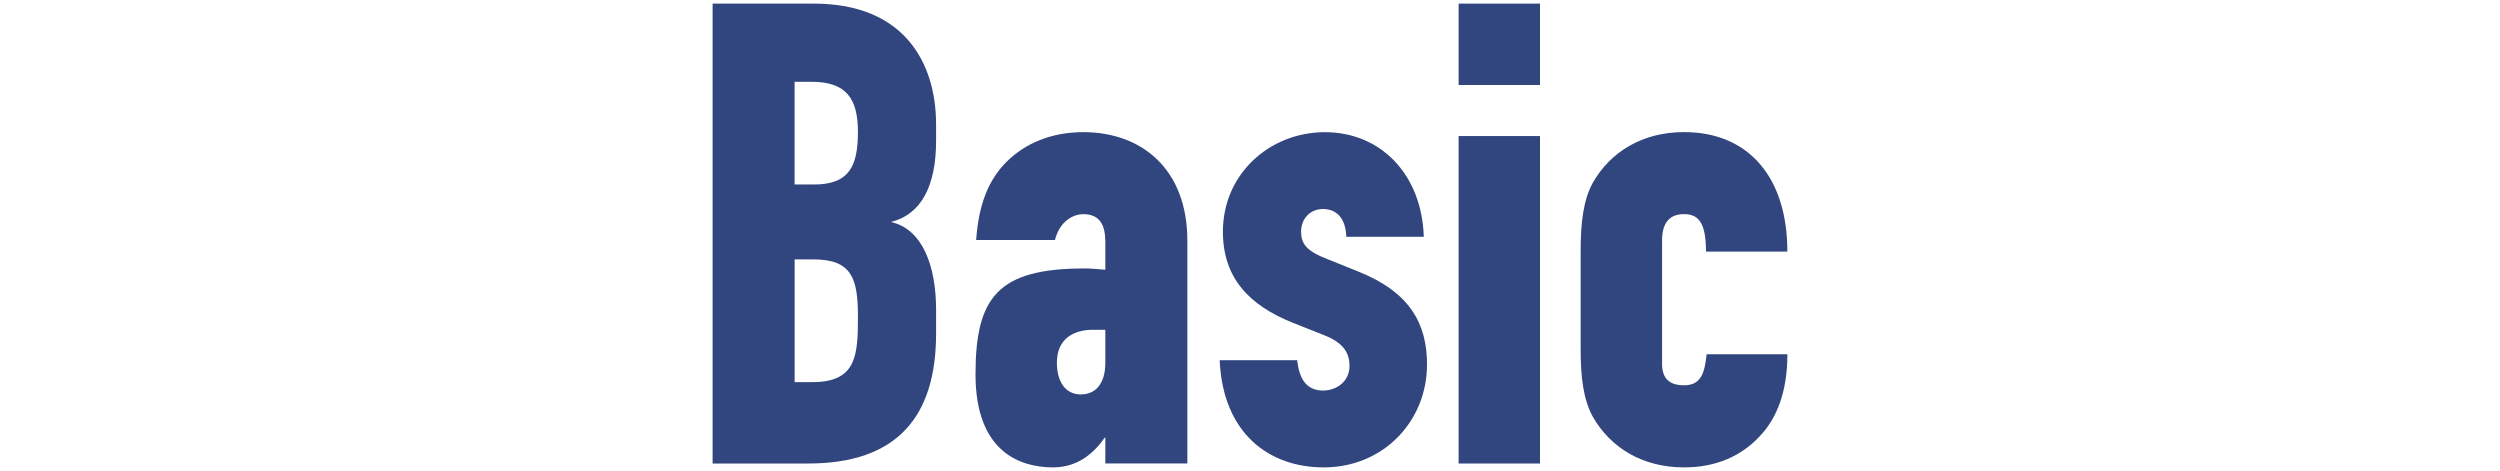
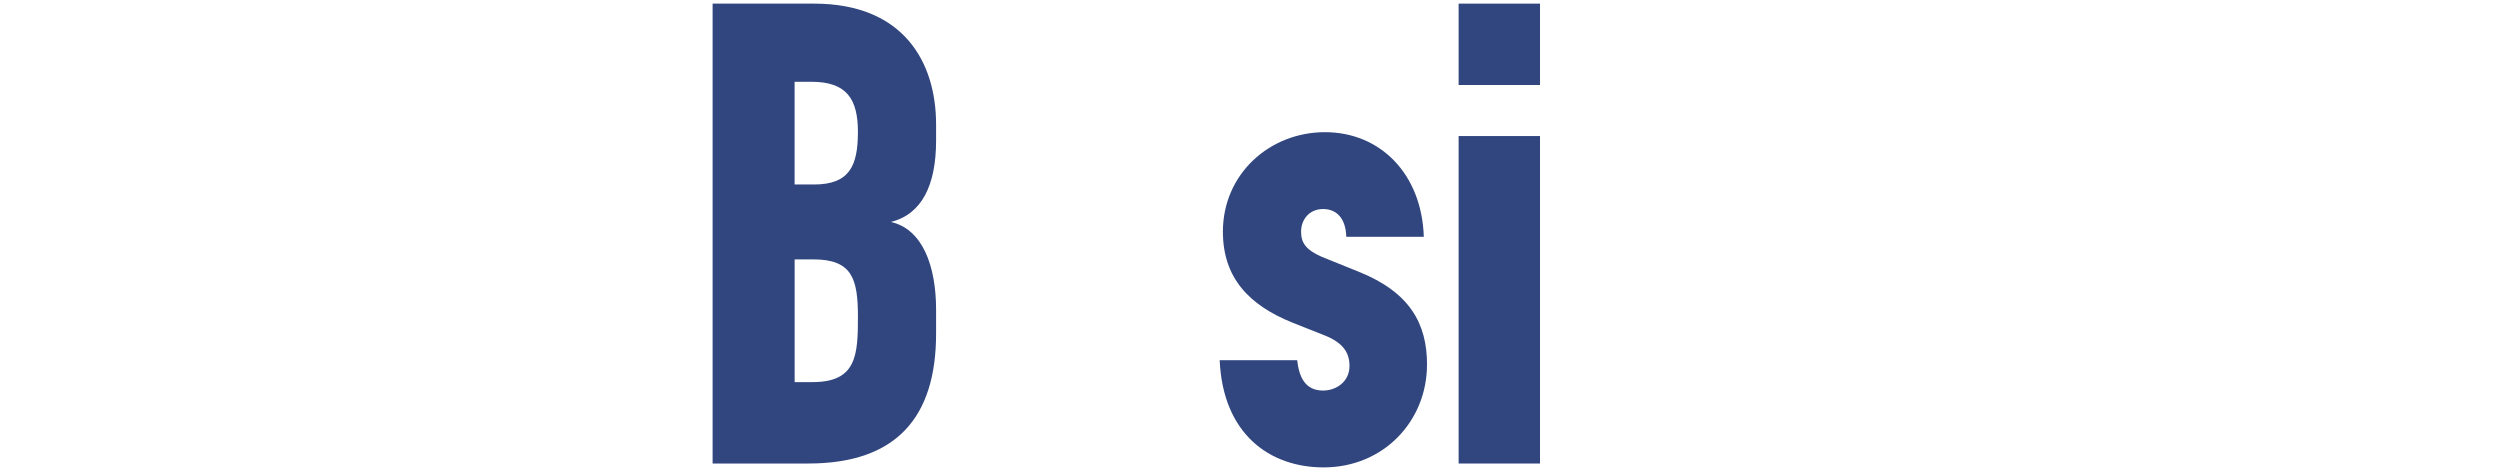
<svg xmlns="http://www.w3.org/2000/svg" id="Layer_1" version="1.1" viewBox="0 0 690 130">
  <defs>
    <style>
      .st0 {
        fill: #31467f;
      }
    </style>
  </defs>
  <path class="st0" d="M258.36,92.1c0,23-10.87,35.83-35.3,35.83h-26.38V1h27.99c24.78,0,33.69,16.22,33.69,33.34v4.46c0,12.3-3.92,20.32-12.48,22.46,8.74,1.96,12.48,12.12,12.48,24.25v6.6ZM236.79,36.48c0-9.09-3.03-13.91-12.84-13.91h-4.64v28.35h5.35c9.8,0,12.12-5.17,12.12-14.44ZM236.79,87.46c0-10.52-1.6-15.87-12.3-15.87h-5.17v33.87h4.99c12.12,0,12.48-7.49,12.48-18.01Z" />
-   <path class="st0" d="M305.07,127.93v-7.13h-.18c-2.85,4.1-7.31,8.2-14.26,8.2-9.09,0-21.39-4.28-21.39-25.67s6.24-29.24,30.13-29.24c1.96,0,3.39.18,5.7.36v-7.67c0-4.28-1.25-7.67-6.06-7.67-3.03,0-6.6,2.14-7.84,7.13h-21.75c.71-10.16,3.57-16.76,8.38-21.57,5.17-5.17,12.48-8.2,21.21-8.2,15.87,0,28.7,9.98,28.7,29.95v61.5s-22.64,0-22.64,0ZM305.07,91.03h-4.1c-4.28.18-9.27,2.14-9.27,9.09,0,5.17,2.32,8.74,6.6,8.74s6.77-3.21,6.77-8.74v-9.09Z" />
  <path class="st0" d="M393.85,100.65c0,15.51-11.94,28.35-28.52,28.35-14.97,0-27.81-9.27-28.7-29.59h21.39c.53,4.81,2.32,8.38,7.13,8.38,3.74,0,7.31-2.5,7.31-6.77,0-3.57-1.6-6.42-7.13-8.56l-8.56-3.39c-11.94-4.81-19.25-12.3-19.25-25.14,0-15.87,12.84-27.45,28.17-27.45s26.74,11.59,27.28,28.88h-21.39c-.18-5.53-3.03-7.67-6.42-7.67-3.74,0-6.06,2.85-6.06,6.24,0,3.03,1.25,4.99,5.7,6.95l10.16,4.1c14.26,5.7,18.9,14.44,18.9,25.67Z" />
  <path class="st0" d="M402.58,23.46V1h22.46v22.46h-22.46ZM402.58,127.93V37.55h22.46v90.38h-22.46Z" />
-   <path class="st0" d="M493.32,97.8c0,10.16-2.85,17.65-7.67,22.64-5.17,5.53-12.12,8.56-20.86,8.56-11.59,0-20.32-5.53-25.14-13.91-2.67-4.81-3.39-11.05-3.39-18.72v-27.1c0-7.67.71-14.08,3.39-18.9,4.81-8.38,13.55-13.91,25.14-13.91,17.83,0,28.52,12.48,28.52,32.98h-22.46c0-7.84-1.96-10.34-6.06-10.34s-6.06,2.5-6.06,7.31v34.05c0,3.92,1.96,5.88,6.06,5.88,4.81,0,5.7-3.57,6.24-8.56h22.28,0Z" />
</svg>